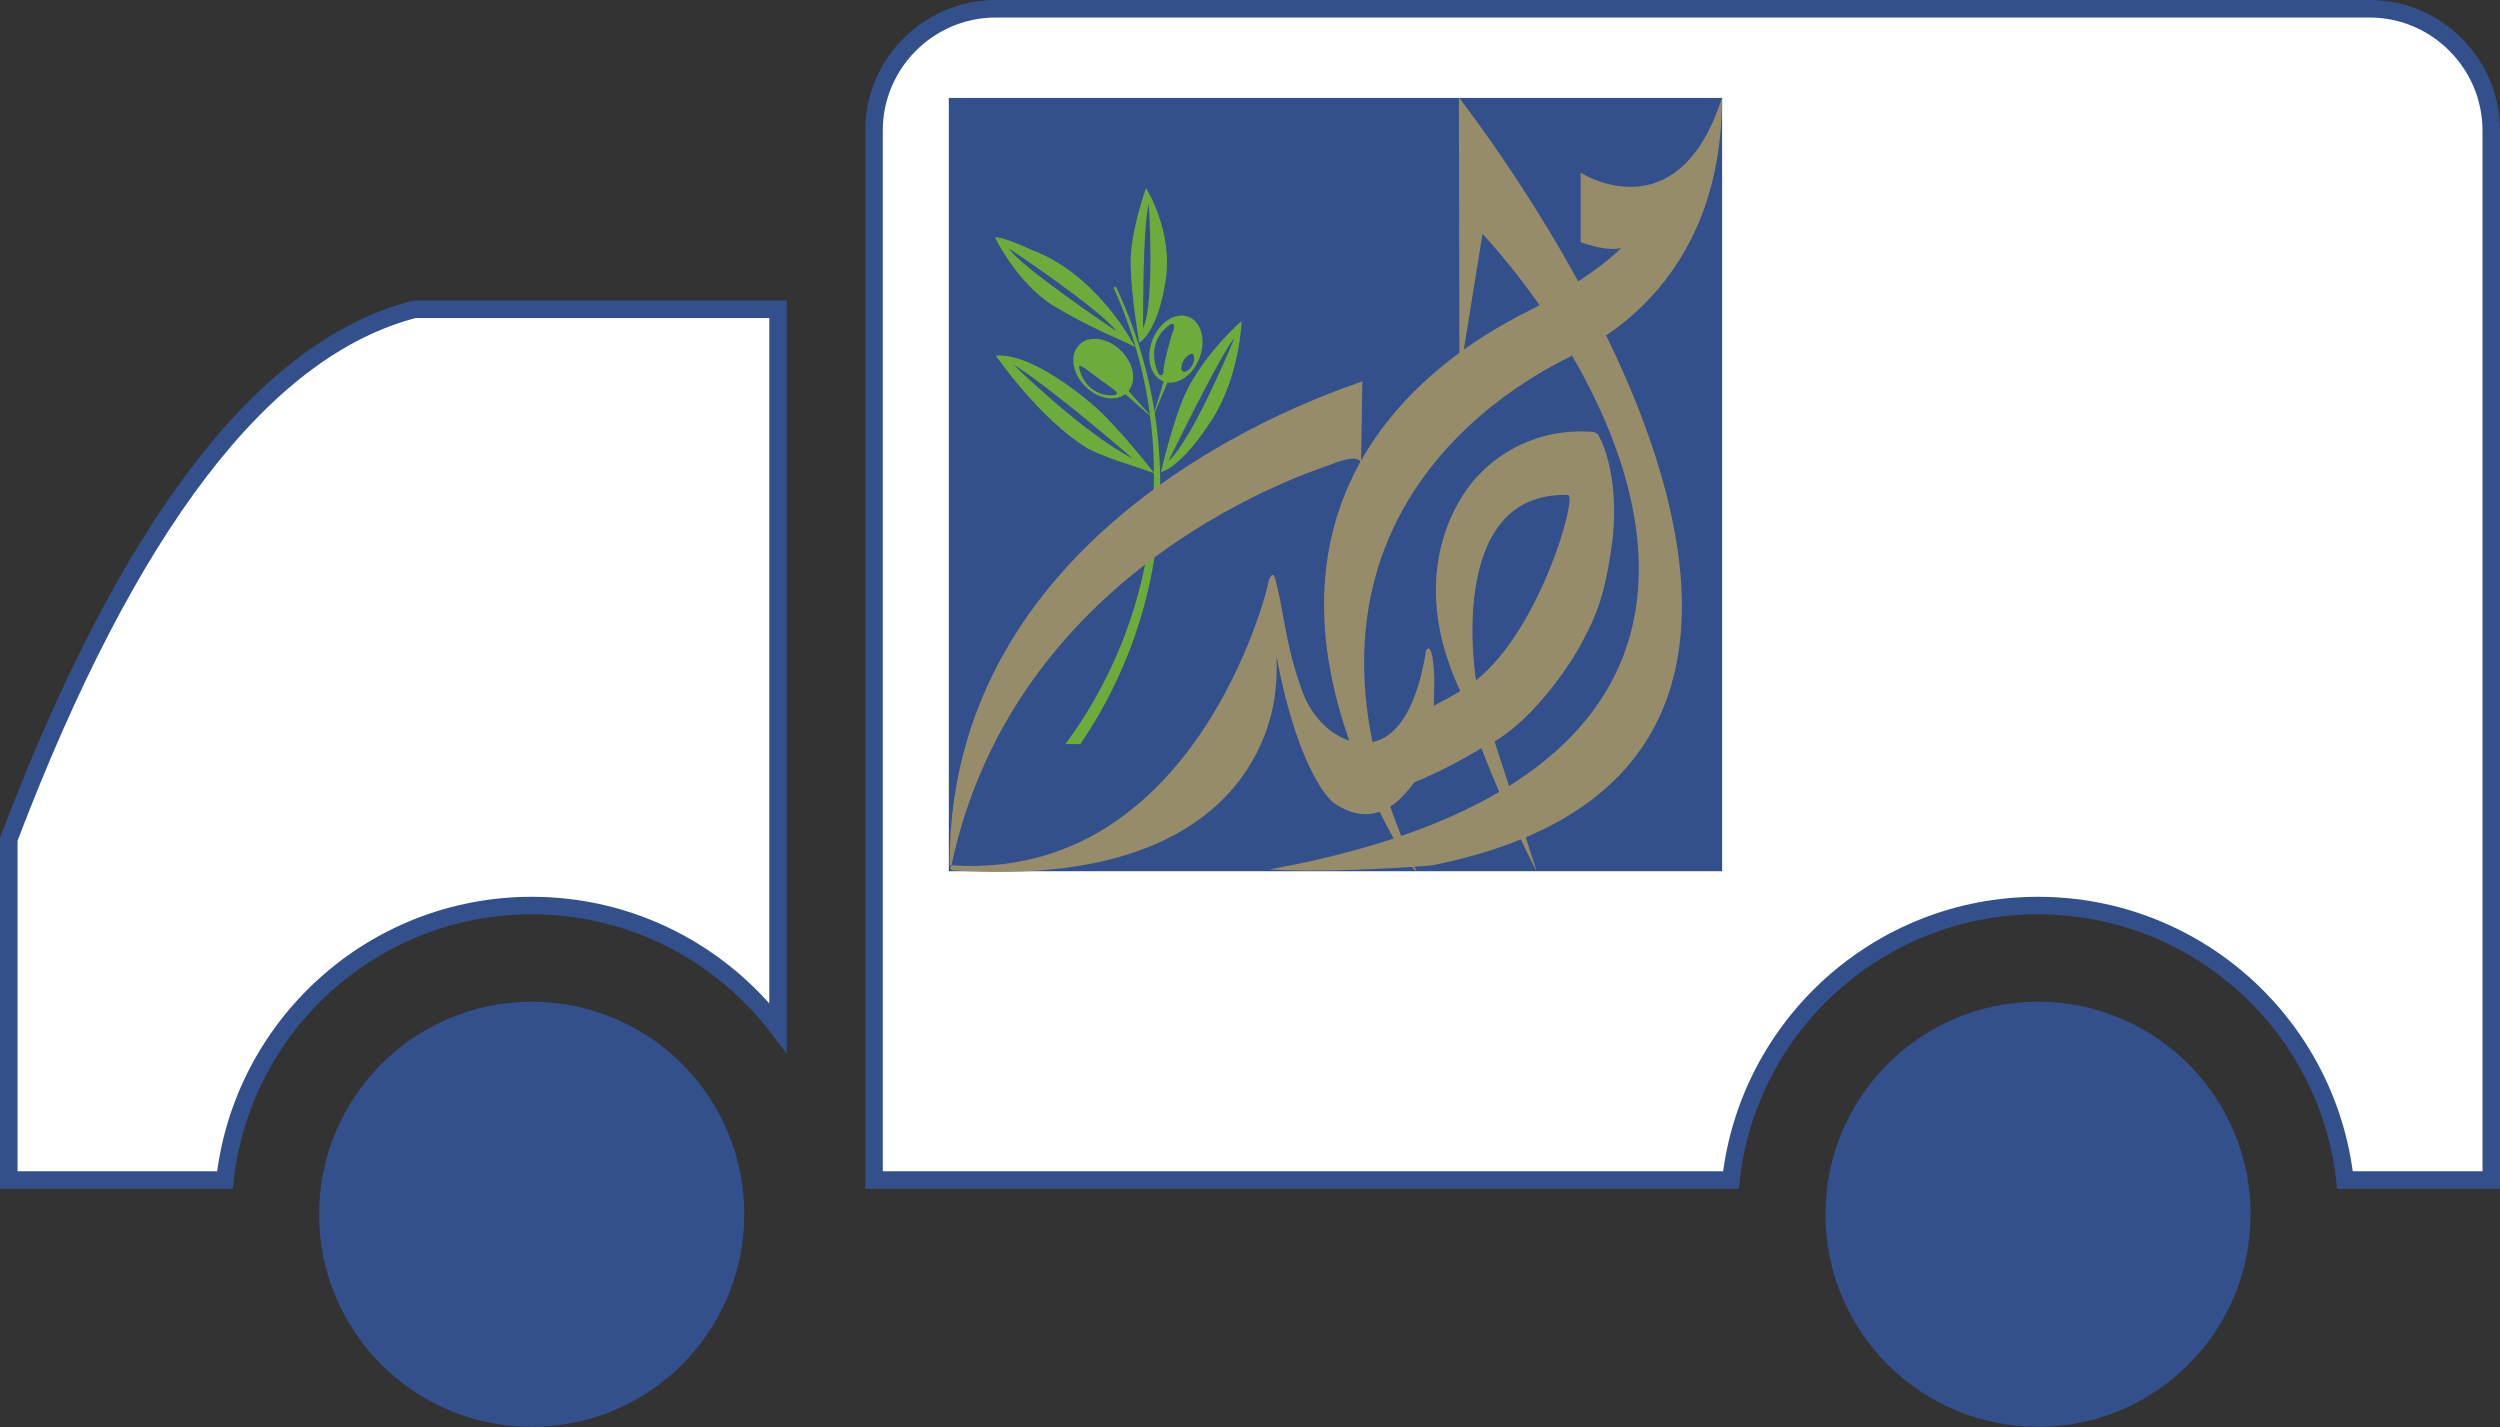
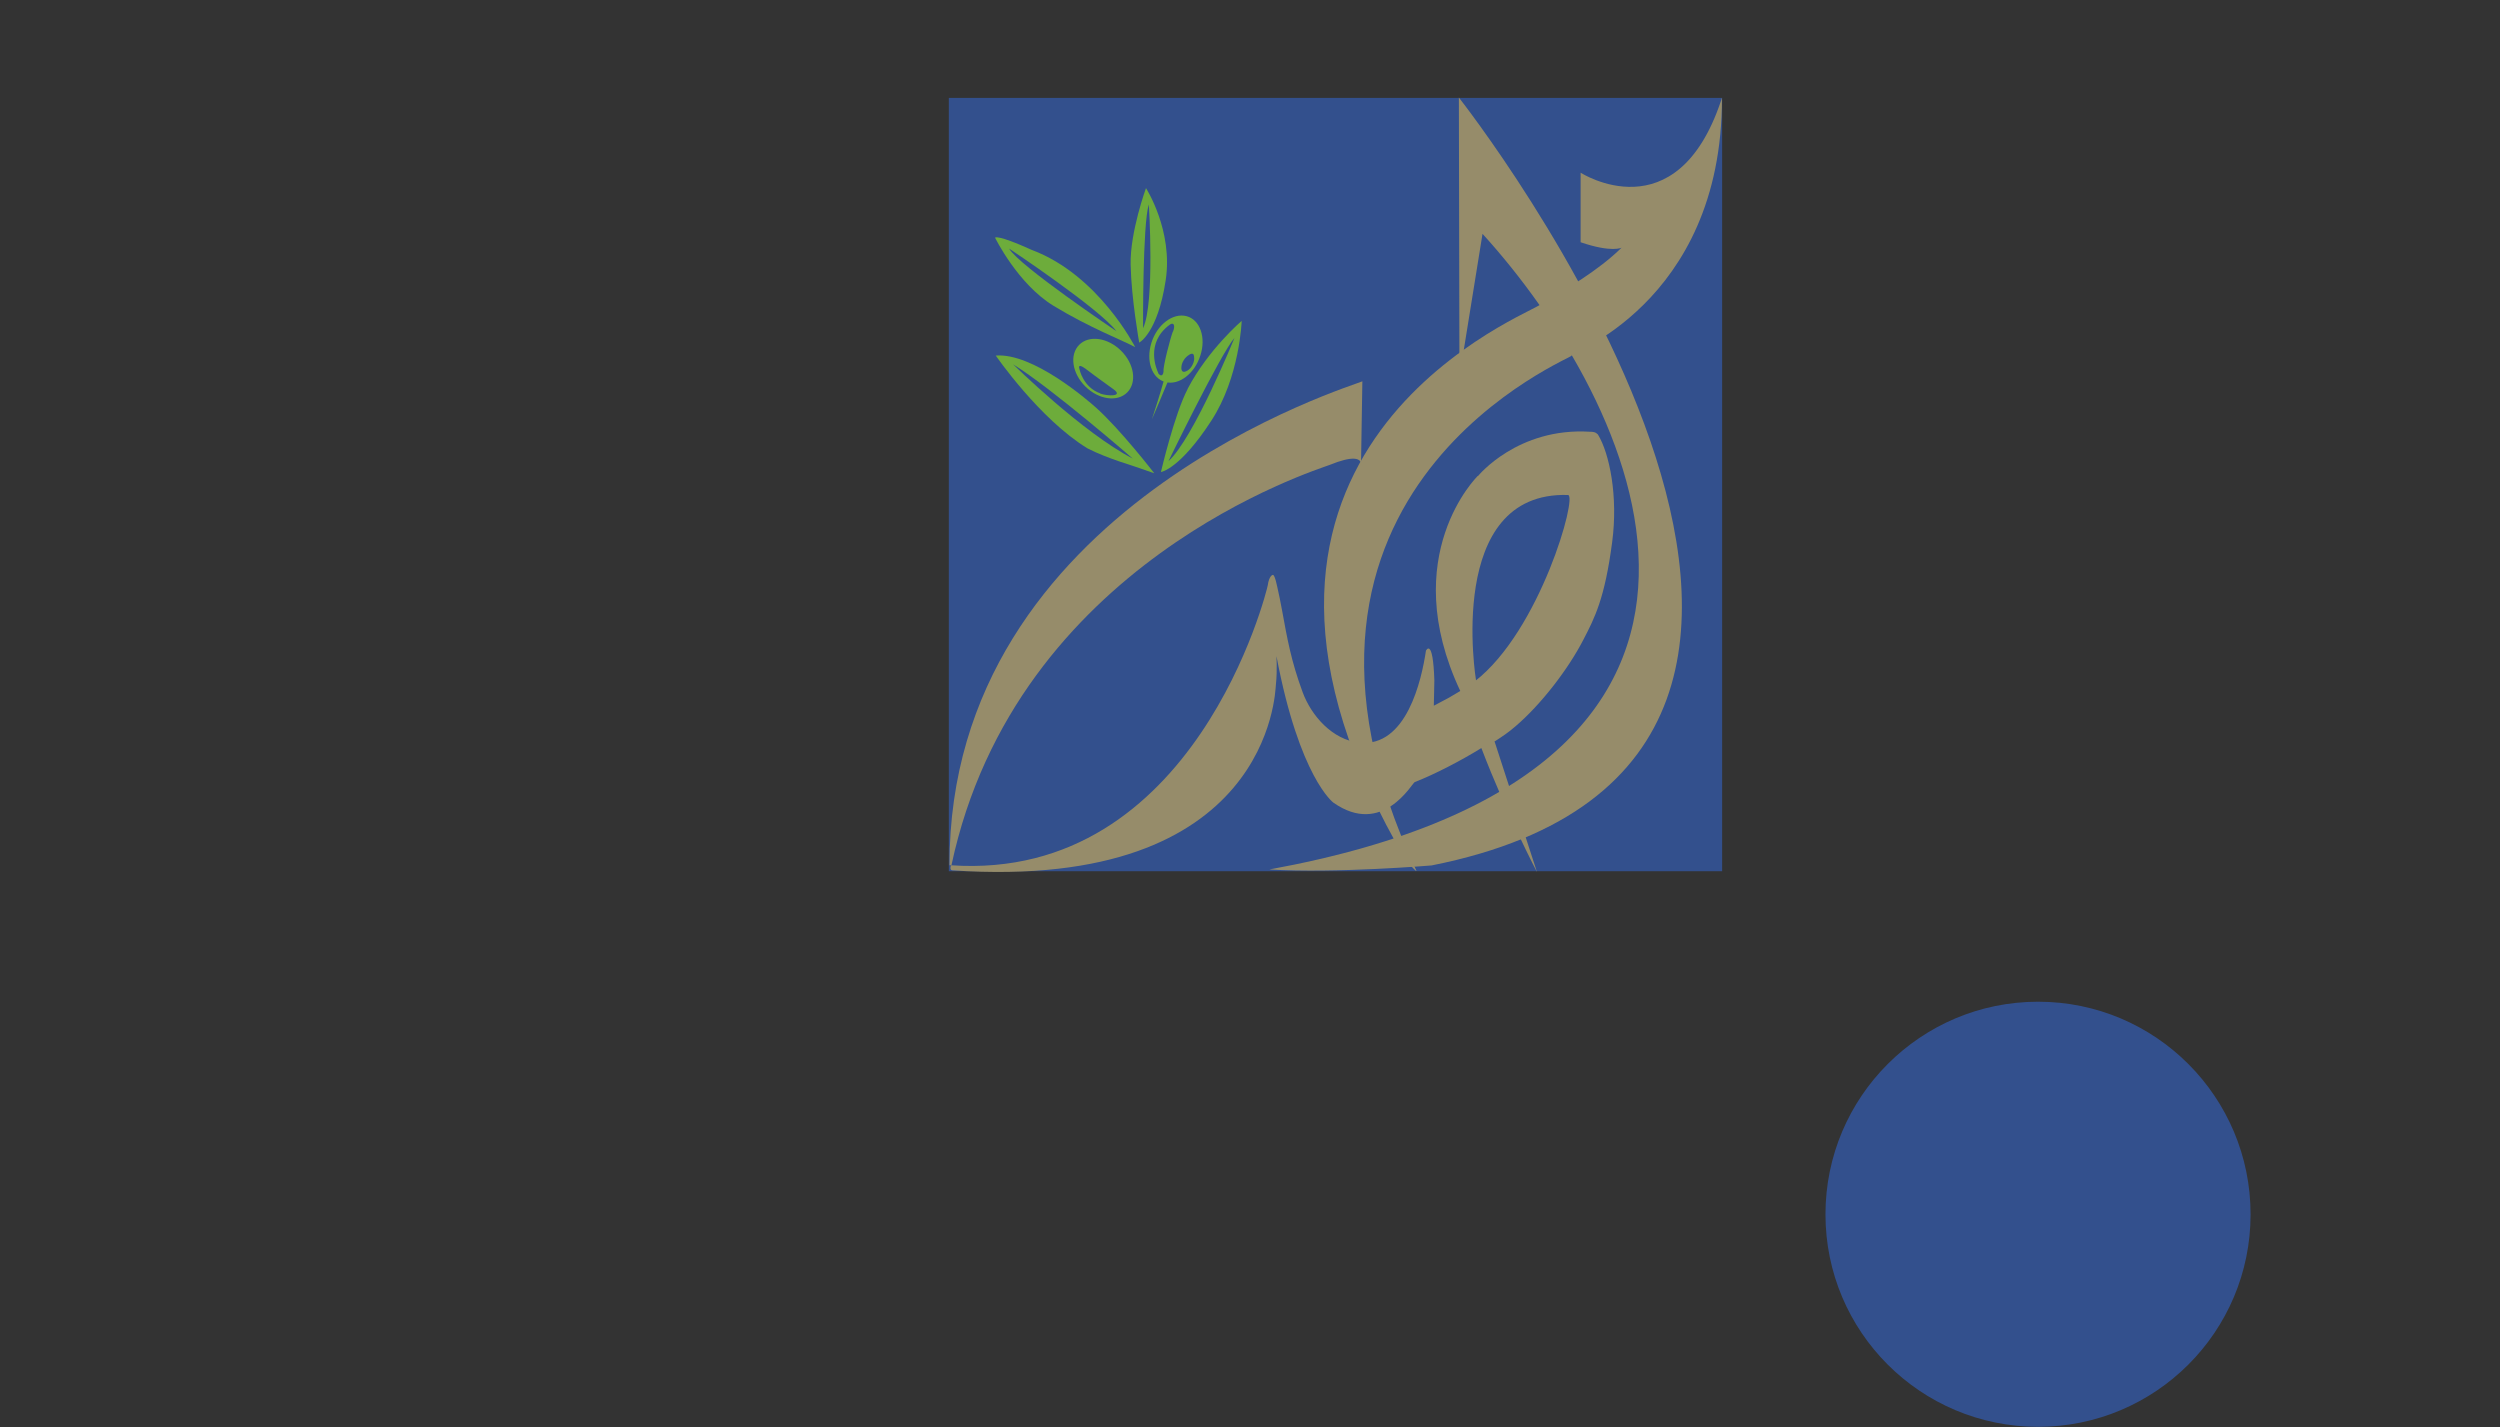
<svg xmlns="http://www.w3.org/2000/svg" id="Layer_2" viewBox="0 0 142.73 81.47">
  <rect x="0" y="0" width="142.73" height="81.47" fill="#333333" stroke="none" />
  <defs>
    <style>
      .cls-1 {
        fill: #968c6a;
      }

      .cls-2 {
        fill: #33508d;
      }

      .cls-3 {
        fill: #6dac3b;
      }

      .cls-4 {
        fill: #fff;
        stroke: #33508d;
        stroke-miterlimit: 10;
      }
    </style>
  </defs>
  <g id="OBJECTS">
    <g>
-       <path class="cls-4" d="M56.86.5h78.43c3.81,0,6.94,3.13,6.94,6.95v59.92h-8.35c-.98-8.82-8.45-15.67-17.53-15.67-9.07,0-16.55,6.85-17.53,15.67h-48.92V7.45c0-3.83,3.13-6.95,6.95-6.95Z" />
      <path class="cls-2" d="M116.36,57.19c6.7,0,12.13,5.44,12.13,12.14,0,6.7-5.43,12.13-12.13,12.13-6.71,0-12.14-5.43-12.14-12.13,0-6.71,5.44-12.14,12.14-12.14Z" />
-       <path class="cls-2" d="M30.36,57.19c6.71,0,12.14,5.44,12.13,12.14,0,6.7-5.43,12.13-12.13,12.13-6.71,0-12.14-5.43-12.14-12.13s5.44-12.14,12.14-12.14Z" />
-       <path class="cls-4" d="M.5,47.91v19.46s12.34,0,12.34,0h0c.98-8.82,8.45-15.67,17.52-15.67,5.74,0,10.83,2.74,14.06,6.98V17.66s-20.76,0-20.76,0C15.04,19.88,7.33,29.97.5,47.91Z" />
      <g>
        <rect class="cls-2" x="54.17" y="5.59" width="44.15" height="44.15" />
        <path class="cls-1" d="M83.42,20.91l1.22-7.56c8.61,9.47,19.23,30.56-12.17,36.29,3.81.23,9.26-.23,9.26-.23,31.22-6.2,1.56-43.84,1.56-43.84l.03,14.93.11.4Z" />
        <path class="cls-1" d="M80.87,49.72c-10.3-21.95,9.35-29.44,8.87-29.43-.54.02,8.59-2.82,8.57-14.71l-.05.16c-2.55,7.64-8.02,4.12-8.02,4.12v3.97c1.78.61,2.34.31,2.34.31-1.33,1.31-3.14,2.35-4.7,3.29-1.43.86-21.08,8.84-7.57,31.76,0,0,.51.53.53.53" />
        <path class="cls-1" d="M84.37,27.17s-4.64,4.53-1,12.28l-.66.39-.85.45.03-1.44c-.08-2.51-.48-1.7-.48-1.7-.25,1.68-1.11,5.53-3.8,5.25-1.55-.16-2.75-1.55-3.24-2.88-.66-1.79-.88-3.06-1.18-4.7-.08-.44-.17-.88-.27-1.32-.03-.14-.11-.53-.21-.66-.04-.07-.26.04-.33.57-.03.23-4.12,16.95-18.09,15.99,0,0-.1.28.08.29,18.19,1.23,18.43-10.25,18.47-10.56.1-.96.02-1.72.04-1.65,1.31,6.91,3.24,8.34,3.24,8.34,2.81,1.98,4.49-1.1,4.65-1.17,1.12-.43,2.69-1.25,3.8-1.94l.02.04c1.42,3.71,3.16,7.04,3.16,7.04l-2.41-7.42-.02-.03c.49-.32.77-.5,1.21-.88,1.45-1.24,3.01-3.26,3.88-4.96.63-1.22,1.21-2.33,1.63-5.54.35-2.62-.15-5.07-.81-6.15-.06-.04-.1-.16-.45-.16-4.14-.26-6.4,2.53-6.4,2.53M84.27,38.85s-1.79-10.81,5.25-10.59c.56.02-1.59,7.74-5.31,10.63" />
        <path class="cls-3" d="M65.43,10.73s-.92,2.52-.88,4.38c.04,1.94.49,4.45.49,4.45,0,0,1.05-.53,1.51-3.55.44-2.85-1.13-5.28-1.13-5.28M65.26,18.74s-.03-5.97.33-7.07c0,0,.35,5.62-.33,7.07" />
        <path class="cls-3" d="M67.81,22.2c-.76,1.44-1.53,4.75-1.53,4.75,0,0,1.07-.15,2.87-2.92,1.64-2.51,1.74-5.71,1.74-5.71,0,0-1.9,1.62-3.08,3.87M66.71,26.33s2.97-6.12,3.77-7.04c0,0-2.33,5.73-3.77,7.04" />
        <path class="cls-3" d="M62.56,23.26c-.45-.4-3.59-3.13-5.71-2.96,0,0,2.49,3.62,5.24,5.3,1.17.6,2.74,1.03,2.77,1.06l1.04.36s-1.92-2.49-3.34-3.76M57.84,20.8c2.19,1.35,6.83,5.38,6.83,5.38-2.84-1.46-6.83-5.38-6.83-5.38" />
        <path class="cls-3" d="M67.74,18.05c-.77-.2-1.67.47-2,1.51-.33,1.04.02,2.05.79,2.25.77.21,1.67-.47,2-1.51.34-1.04-.02-2.05-.79-2.25M66.96,18.93c-.14.36-.57,2.01-.53,2.26-.02.26-.15.32-.3.13,0,0,0,0,0-.02-.09-.19-.77-1.71.65-2.76.23-.17.33.04.19.39M68.18,20.5c-.02.26-.2.62-.52.72-.2.06-.23-.16-.21-.28.01-.13.06-.26.13-.37.03-.06.08-.12.13-.17.07-.07.29-.26.4-.19.07.04.07.22.07.29" />
        <path class="cls-3" d="M66.5,21.54s-.3,1.09-.74,2.41c.43-1.01.43-1,.97-2.3,0,0-.13-.08-.24-.12" />
        <path class="cls-3" d="M58.91,14.27c-2.01-.91-2.1-.7-2.1-.7,0,0,1.29,2.64,3.34,3.89,2.05,1.25,3.99,1.99,4.66,2.36,0,0-2.08-4.12-5.9-5.55M57.61,14.19s5.17,3.44,6.13,4.72c0,0-5.58-3.75-6.13-4.72" />
-         <path class="cls-3" d="M65.84,23.9s-1.94-1.7-2.34-2.06l.25-.29s1.73,1.96,2.09,2.35" />
        <path class="cls-3" d="M64,20.02c-.76-.75-1.83-.9-2.39-.33-.56.57-.4,1.63.36,2.38.76.75,1.83.9,2.39.33.56-.57.4-1.63-.36-2.38M62.82,22.46c-.99-.35-1.19-1.38-1.19-1.38-.1-.31.14-.17.33-.04.84.64,1.05.77,1.62,1.19.58.42-.35.39-.77.24" />
-         <path class="cls-3" d="M60.82,42.49c3.18-4.3,5.06-9.62,5.06-15.38,0-3.81-.83-7.44-2.31-10.7l.14-.04c1.62,3.42,2.53,7.25,2.53,11.28,0,5.5-1.68,10.6-4.56,14.83h-.87Z" />
        <path class="cls-1" d="M54.21,49.4c-.05-20.56,23.24-27.43,23.57-27.63l-.13,8.02-.12-2.65s1.01-1.66-1.61-.6c-.73.29-17.92,5.57-21.6,22.86" />
      </g>
    </g>
  </g>
</svg>